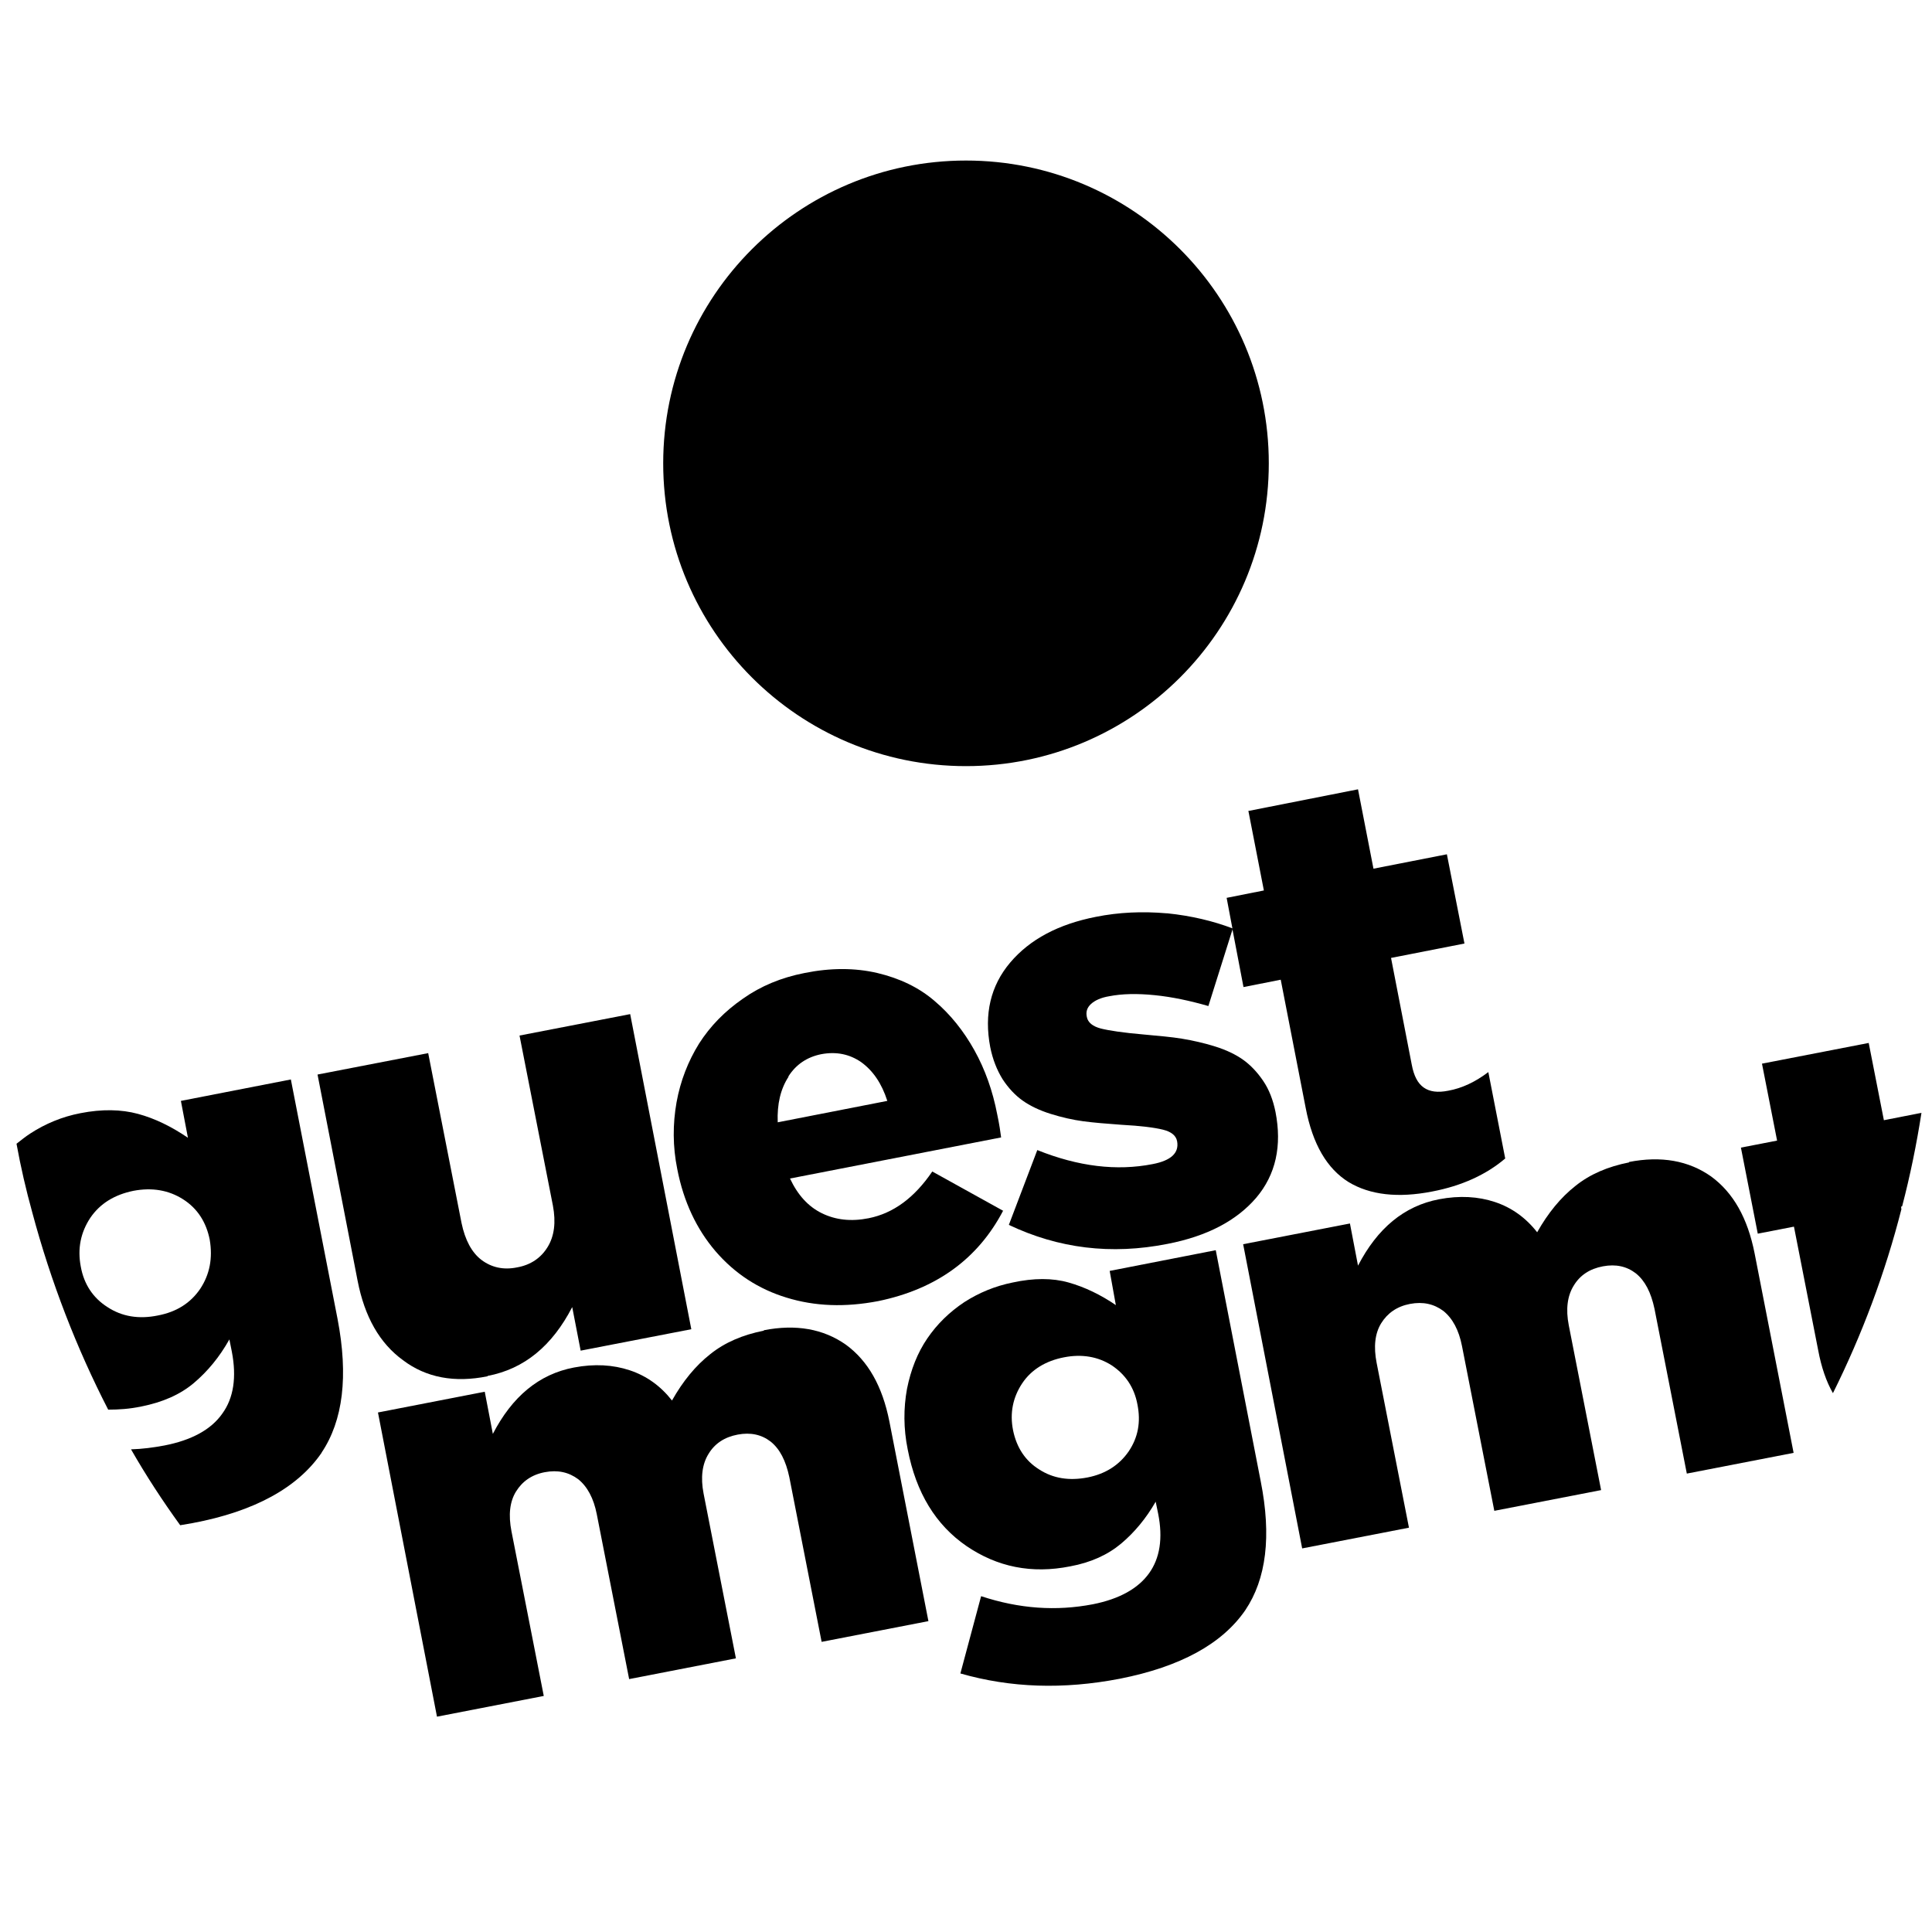
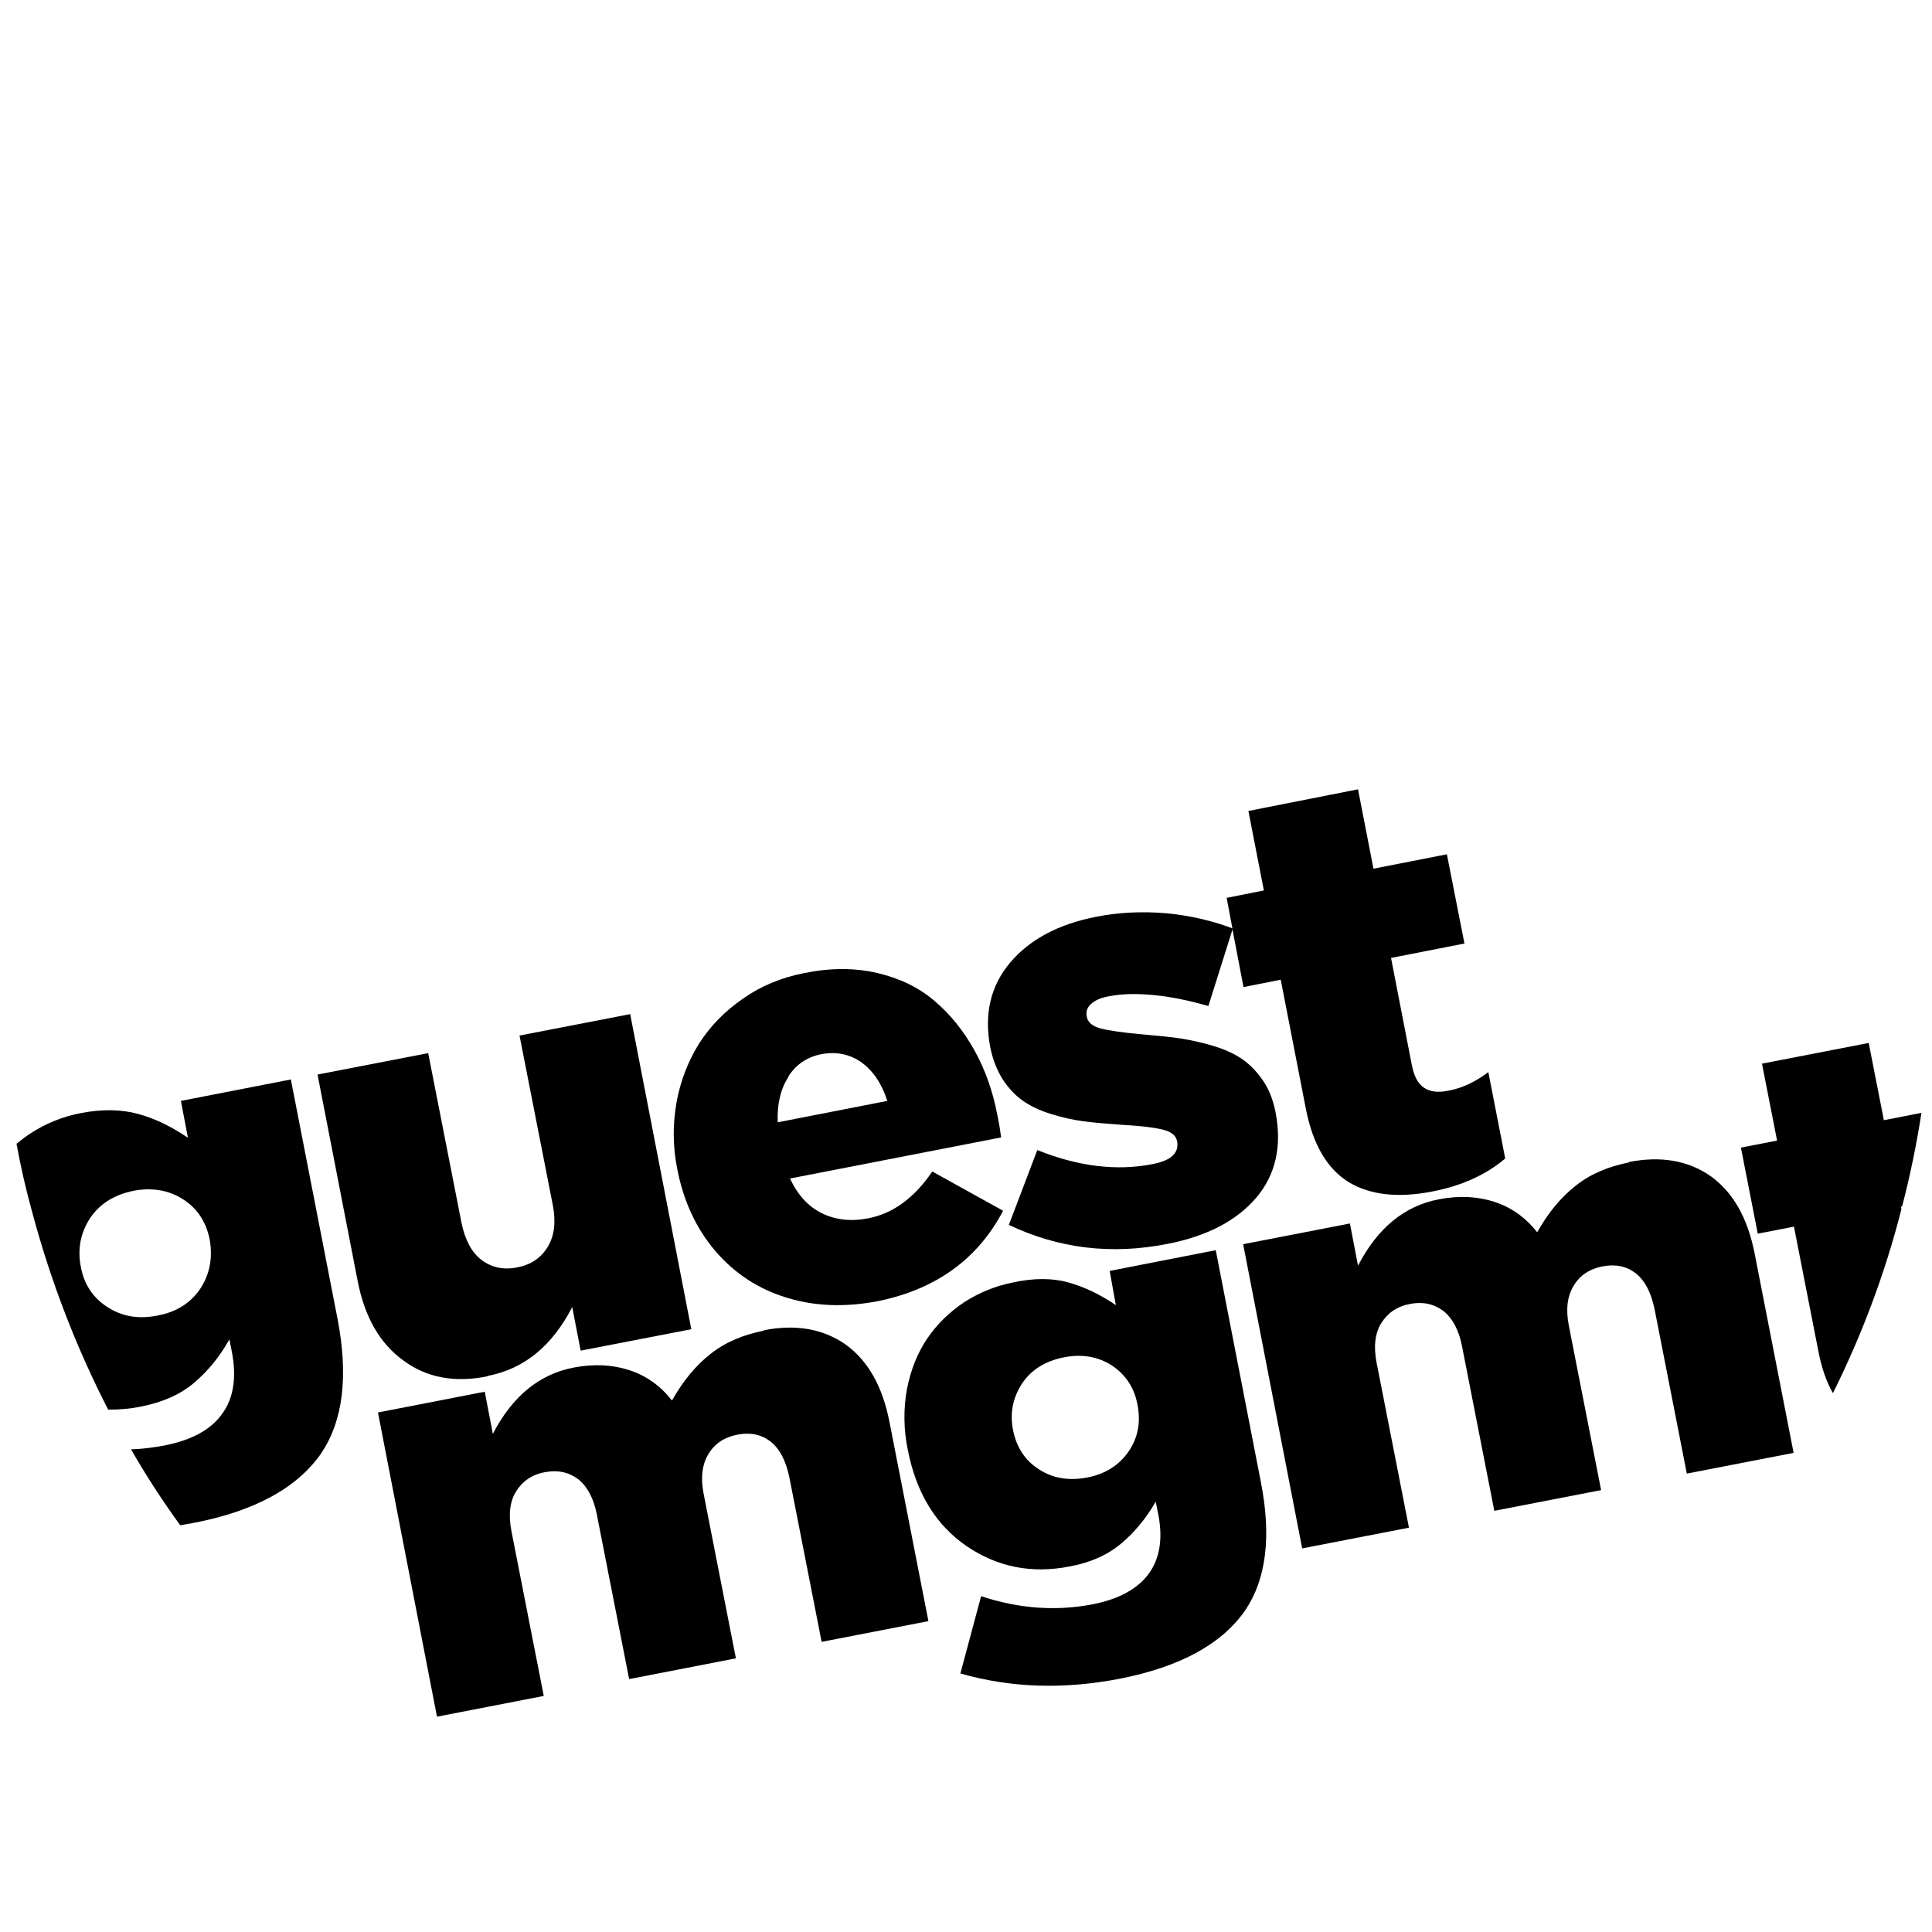
<svg xmlns="http://www.w3.org/2000/svg" fill="none" height="100%" overflow="visible" preserveAspectRatio="none" style="display: block;" viewBox="0 0 95 95" width="100%">
  <g clip-path="url(#clip0_0_5)" id="logo_black_transp_bckgrnd 1">
    <path d="M93.463 59.47C93.463 59.418 93.497 59.366 93.497 59.315H93.428L93.463 59.47Z" fill="black" id="Vector" />
    <path d="M15.805 71.44C16.875 69.851 17.134 67.657 16.599 64.859L14.302 53.079L8.895 54.133L9.241 55.946C8.429 55.394 7.617 54.996 6.788 54.772C5.959 54.547 5.009 54.53 3.955 54.737C3.057 54.91 2.228 55.255 1.485 55.739C1.244 55.895 1.036 56.067 0.812 56.24C1.019 57.38 1.278 58.503 1.589 59.626C2.505 63.045 3.765 66.293 5.32 69.315C5.838 69.315 6.374 69.281 6.944 69.16C7.997 68.953 8.861 68.573 9.535 68.003C10.208 67.433 10.796 66.725 11.279 65.861L11.4 66.465C11.642 67.726 11.486 68.745 10.934 69.505C10.381 70.3 9.414 70.818 8.084 71.077C7.531 71.181 6.995 71.25 6.443 71.267C7.185 72.563 7.997 73.806 8.861 74.998C9.068 74.964 9.258 74.929 9.465 74.894C12.505 74.325 14.647 73.15 15.822 71.423L15.805 71.44ZM9.845 63.374C9.362 64.082 8.671 64.514 7.755 64.686C6.823 64.876 5.994 64.738 5.285 64.272C4.577 63.823 4.128 63.149 3.973 62.285C3.8 61.387 3.973 60.593 4.439 59.885C4.923 59.176 5.631 58.745 6.564 58.554C7.479 58.382 8.291 58.52 8.999 58.969C9.707 59.418 10.139 60.092 10.312 60.955C10.467 61.871 10.312 62.665 9.845 63.374Z" fill="black" id="Vector_2" />
    <path d="M23.974 67.657C25.788 67.312 27.153 66.172 28.137 64.272L28.552 66.414L33.993 65.36L30.987 49.866L25.546 50.92L27.187 59.28C27.343 60.109 27.256 60.783 26.928 61.318C26.6 61.854 26.099 62.199 25.425 62.32C24.752 62.458 24.165 62.32 23.681 61.957C23.197 61.594 22.869 60.973 22.696 60.144L21.055 51.784L15.614 52.837L17.584 62.976C17.929 64.755 18.672 66.051 19.812 66.88C20.952 67.744 22.351 68.003 23.974 67.674V67.657Z" fill="black" id="Vector_3" />
    <path d="M49.331 59.539L45.842 57.605C44.961 58.9 43.925 59.66 42.715 59.902C41.852 60.075 41.092 59.988 40.418 59.66C39.745 59.332 39.226 58.762 38.846 57.95L49.227 55.929C49.193 55.67 49.141 55.29 49.037 54.806C48.813 53.632 48.433 52.578 47.914 51.645C47.396 50.713 46.74 49.884 45.963 49.227C45.185 48.554 44.236 48.105 43.147 47.846C42.042 47.586 40.833 47.586 39.554 47.846C38.414 48.07 37.413 48.484 36.532 49.106C35.634 49.728 34.925 50.454 34.373 51.317C33.837 52.181 33.457 53.148 33.267 54.202C33.077 55.273 33.077 56.378 33.302 57.484C33.613 59.09 34.252 60.437 35.184 61.526C36.135 62.631 37.309 63.391 38.674 63.806C40.073 64.237 41.558 64.289 43.182 63.978C46.032 63.391 48.087 61.906 49.331 59.522V59.539ZM38.76 52.941C39.14 52.336 39.693 51.974 40.384 51.836C41.126 51.697 41.783 51.836 42.353 52.233C42.923 52.647 43.355 53.269 43.631 54.133L38.242 55.186C38.207 54.288 38.38 53.545 38.777 52.941H38.76Z" fill="black" id="Vector_4" />
    <path d="M57.363 44.909C56.171 44.806 55.014 44.857 53.891 45.082C52.043 45.444 50.644 46.187 49.676 47.327C48.709 48.467 48.381 49.866 48.692 51.49C48.813 52.094 49.02 52.613 49.296 53.062C49.59 53.511 49.918 53.856 50.281 54.115C50.644 54.374 51.11 54.599 51.663 54.772C52.215 54.944 52.751 55.066 53.269 55.135C53.787 55.204 54.409 55.255 55.135 55.307C56.102 55.359 56.775 55.446 57.19 55.549C57.605 55.653 57.829 55.843 57.881 56.119C57.984 56.689 57.587 57.069 56.672 57.242C54.91 57.587 53.027 57.363 51.006 56.551L49.607 60.23C52.043 61.387 54.634 61.715 57.414 61.163C59.366 60.783 60.8 60.023 61.767 58.9C62.734 57.76 63.045 56.344 62.717 54.668C62.596 54.081 62.406 53.58 62.113 53.148C61.819 52.716 61.491 52.371 61.128 52.112C60.765 51.853 60.299 51.628 59.746 51.456C59.194 51.283 58.641 51.162 58.123 51.075C57.605 50.989 56.983 50.937 56.24 50.868C55.238 50.782 54.547 50.678 54.133 50.575C53.735 50.471 53.494 50.281 53.442 50.005C53.39 49.763 53.442 49.556 53.649 49.365C53.839 49.193 54.133 49.054 54.547 48.986C55.169 48.864 55.912 48.847 56.775 48.934C57.639 49.02 58.52 49.21 59.418 49.469L60.61 45.686V45.652C59.66 45.289 58.572 45.03 57.397 44.909H57.363Z" fill="black" id="Vector_5" />
    <path d="M61.387 39.883L62.147 43.786L60.316 44.149L60.61 45.704V45.738L61.145 48.536L62.976 48.174L64.203 54.478C64.548 56.275 65.256 57.466 66.31 58.123C67.364 58.762 68.746 58.917 70.421 58.589C71.872 58.313 73.081 57.76 74.014 56.965L73.184 52.716C72.546 53.2 71.889 53.511 71.215 53.632C70.697 53.736 70.3 53.684 70.006 53.476C69.713 53.269 69.523 52.906 69.419 52.354L68.4 47.103L72.01 46.395L71.146 42.007L67.536 42.715L66.776 38.812L61.353 39.883H61.387Z" fill="black" id="Vector_6" />
    <g id="Vector_7">
</g>
    <path d="M37.568 65.429C36.514 65.636 35.634 66.016 34.925 66.586C34.2 67.156 33.578 67.916 33.043 68.866C32.49 68.158 31.799 67.657 30.97 67.381C30.141 67.105 29.226 67.053 28.224 67.243C26.496 67.571 25.184 68.676 24.234 70.507L23.836 68.434L18.585 69.454L21.487 84.412L26.738 83.393L25.149 75.292C24.994 74.497 25.063 73.841 25.374 73.34C25.684 72.839 26.151 72.511 26.79 72.39C27.429 72.269 27.965 72.39 28.431 72.735C28.88 73.098 29.191 73.668 29.346 74.463L30.936 82.564L36.186 81.544L34.597 73.444C34.442 72.649 34.528 71.993 34.839 71.492C35.15 70.974 35.634 70.663 36.273 70.542C36.912 70.421 37.447 70.542 37.896 70.887C38.346 71.25 38.639 71.82 38.812 72.632L40.401 80.733L45.652 79.714L43.734 69.903C43.389 68.158 42.681 66.915 41.593 66.12C40.487 65.343 39.14 65.101 37.551 65.412L37.568 65.429Z" fill="black" id="Vector_8" />
    <path d="M54.91 64.203C54.133 63.667 53.338 63.287 52.544 63.063C51.749 62.838 50.834 62.838 49.797 63.063C48.934 63.236 48.139 63.564 47.414 64.03C46.688 64.514 46.084 65.101 45.6 65.809C45.116 66.517 44.788 67.346 44.598 68.296C44.425 69.246 44.425 70.248 44.633 71.267C45.047 73.409 46.015 74.981 47.517 76.017C49.037 77.054 50.73 77.399 52.63 77.019C53.649 76.829 54.478 76.449 55.135 75.896C55.791 75.344 56.361 74.653 56.827 73.841L56.948 74.428C57.19 75.637 57.035 76.622 56.499 77.365C55.964 78.107 55.048 78.626 53.736 78.885C51.939 79.23 50.126 79.109 48.243 78.487L47.224 82.287C49.694 82.996 52.285 83.082 55.066 82.546C58.036 81.959 60.092 80.836 61.232 79.178C62.268 77.641 62.527 75.534 61.992 72.839L59.781 61.474L54.565 62.493L54.876 64.22L54.91 64.203ZM55.497 71.371C55.031 72.044 54.357 72.476 53.476 72.649C52.578 72.822 51.784 72.701 51.093 72.252C50.402 71.82 49.987 71.164 49.815 70.335C49.642 69.471 49.815 68.694 50.264 68.02C50.713 67.346 51.421 66.915 52.319 66.742C53.2 66.569 53.995 66.707 54.668 67.139C55.342 67.588 55.774 68.227 55.929 69.056C56.102 69.92 55.964 70.68 55.497 71.371Z" fill="black" id="Vector_9" />
    <path d="M80.111 57.156C79.057 57.363 78.176 57.743 77.468 58.313C76.743 58.883 76.121 59.643 75.585 60.593C75.033 59.885 74.342 59.384 73.513 59.107C72.684 58.831 71.768 58.779 70.766 58.969C69.039 59.297 67.726 60.403 66.776 62.234L66.379 60.161L61.128 61.18L64.03 76.138L69.281 75.119L67.692 67.018C67.536 66.224 67.606 65.567 67.916 65.066C68.227 64.566 68.694 64.237 69.333 64.116C69.972 63.995 70.507 64.116 70.974 64.462C71.423 64.825 71.734 65.394 71.889 66.189L73.478 74.29L78.729 73.271L77.14 65.17C76.984 64.375 77.071 63.719 77.382 63.218C77.693 62.7 78.176 62.389 78.815 62.268C79.454 62.147 79.99 62.268 80.439 62.614C80.888 62.976 81.182 63.546 81.355 64.358L82.944 72.459L88.195 71.44L86.277 61.629C85.932 59.885 85.224 58.641 84.135 57.846C83.03 57.069 81.683 56.827 80.094 57.138L80.111 57.156Z" fill="black" id="Vector_10" />
    <path d="M91.891 51.283L86.64 52.302L87.383 56.085L85.604 56.43L86.433 60.662L88.212 60.316L89.404 66.396C89.559 67.225 89.801 67.934 90.129 68.504C91.563 65.619 92.703 62.579 93.497 59.453L93.463 59.315H93.532C93.929 57.795 94.24 56.275 94.482 54.72L92.634 55.083L91.891 51.3V51.283Z" fill="black" id="Vector_11" />
-     <path d="M47.5 37.672C55.723 37.672 62.389 31.006 62.389 22.783C62.389 14.56 55.723 7.894 47.5 7.894C39.277 7.894 32.611 14.56 32.611 22.783C32.611 31.006 39.277 37.672 47.5 37.672Z" fill="black" id="Vector_12" />
    <g id="Vector_13" opacity="0.3">
</g>
  </g>
  <defs>
    <clipPath id="clip0_0_5">
      <rect fill="white" height="95" width="95" />
    </clipPath>
  </defs>
</svg>